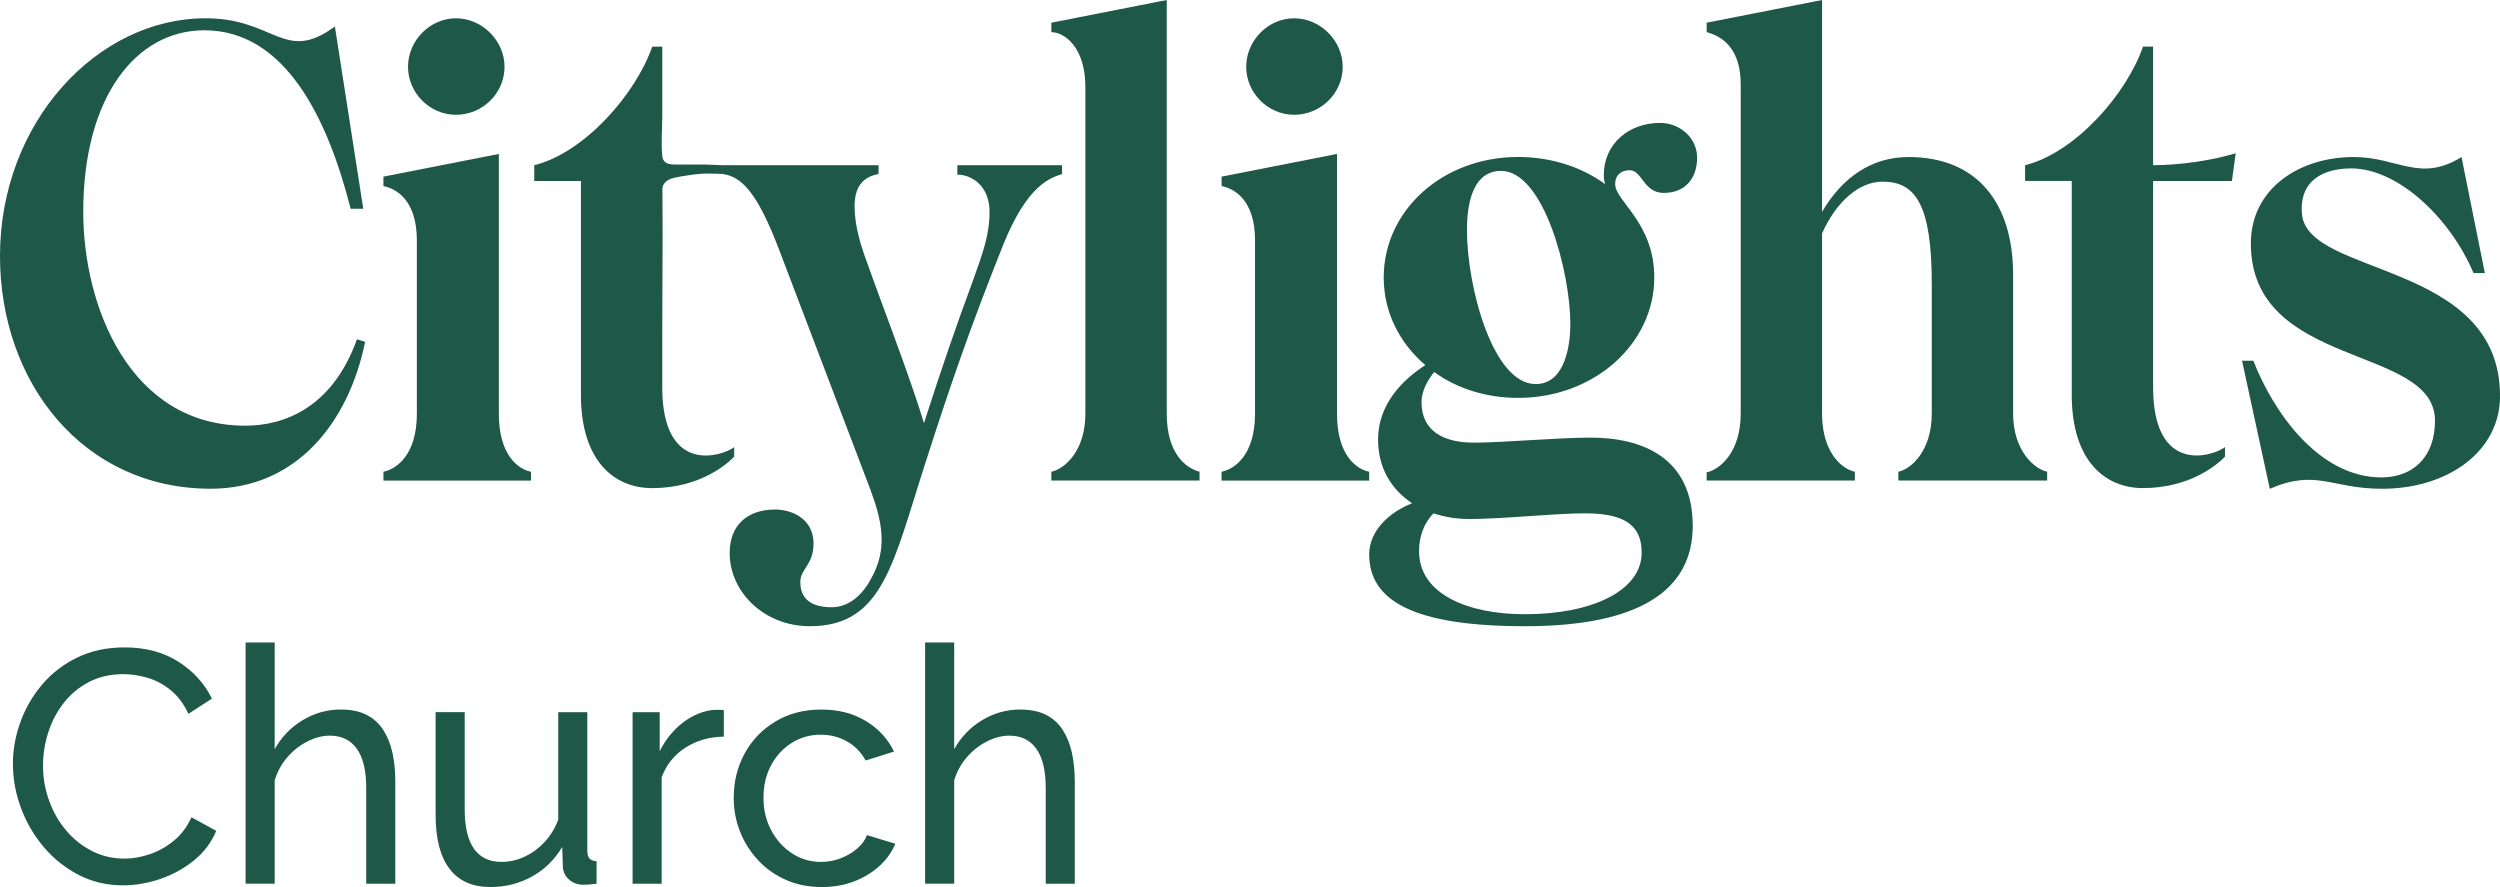
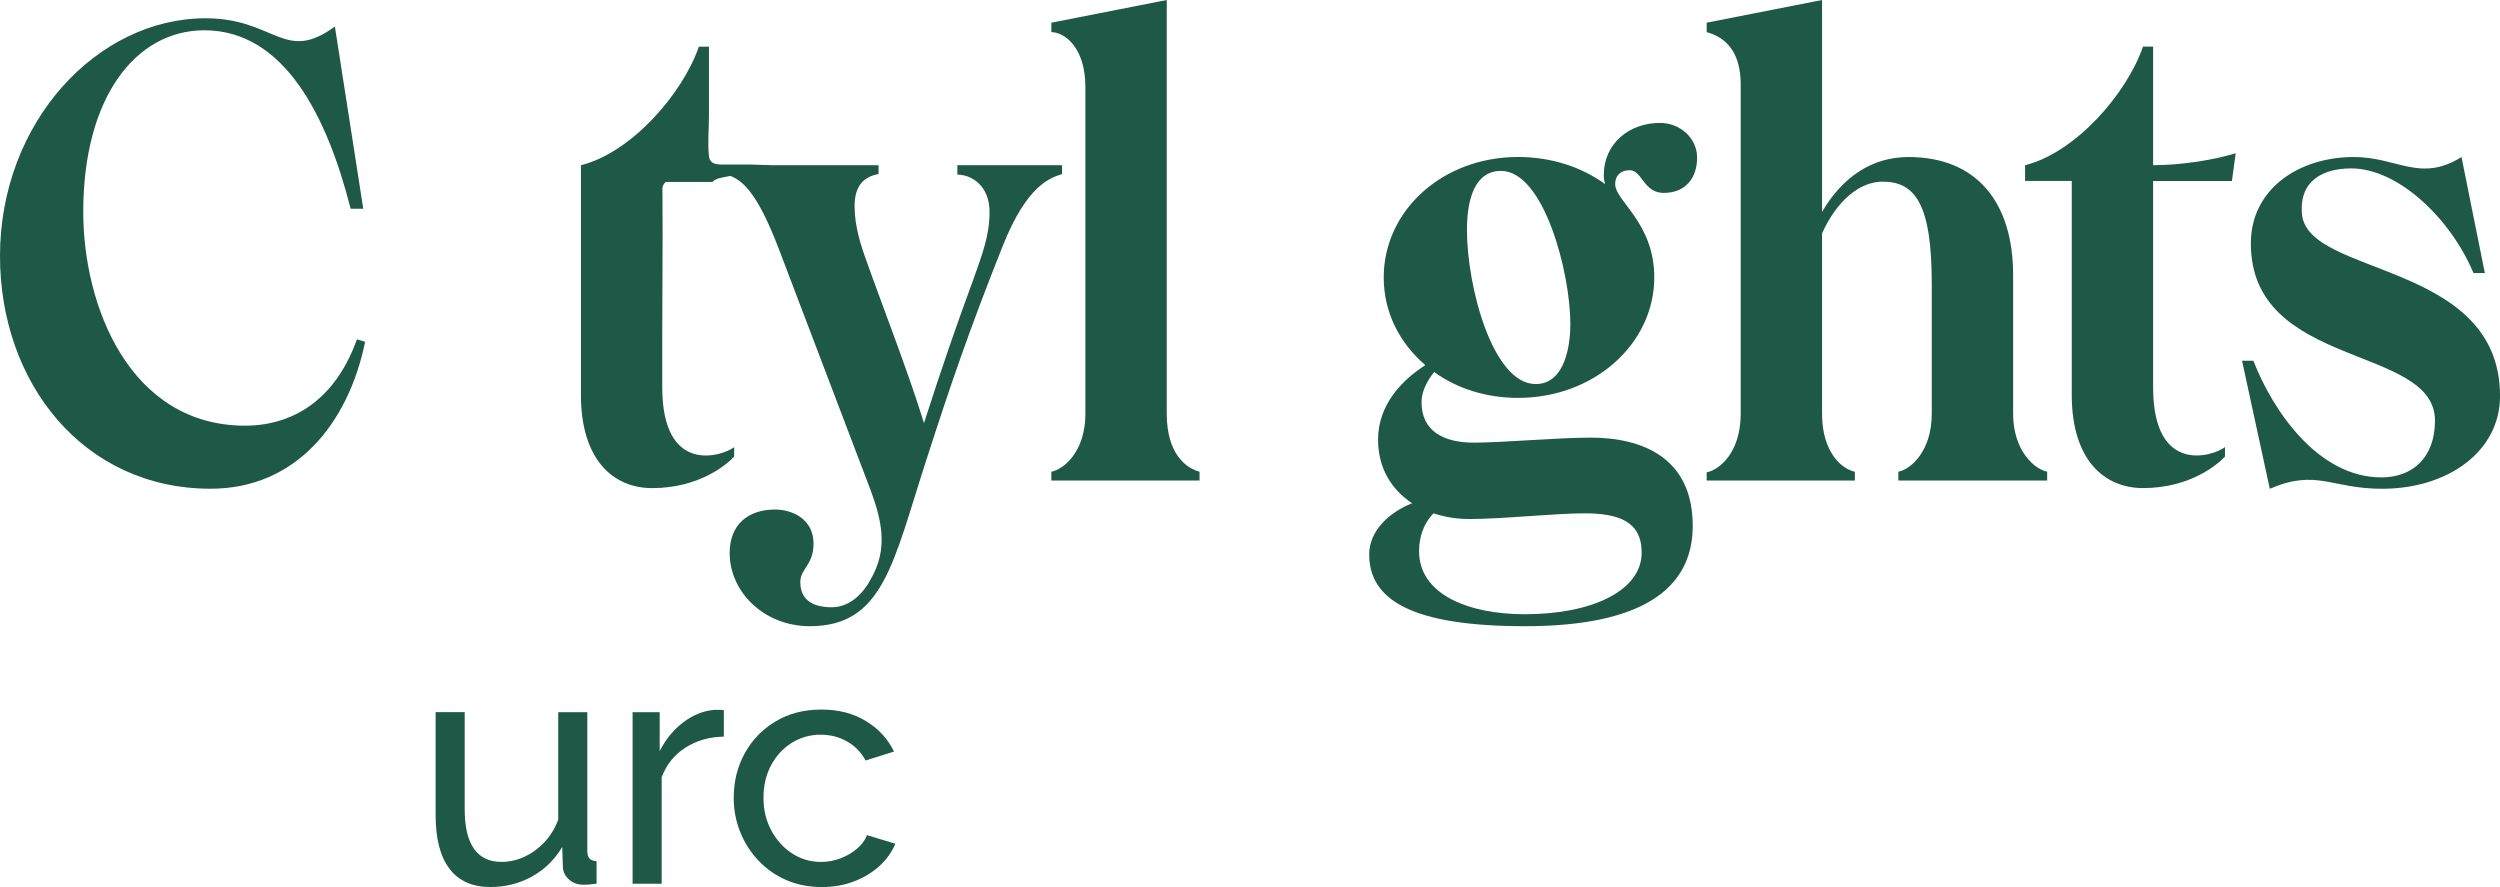
<svg xmlns="http://www.w3.org/2000/svg" id="Layer_2" data-name="Layer 2" viewBox="0 0 685.24 243.13">
  <defs>
    <style>
      .cls-1 {
        fill: #1e5846;
      }
    </style>
  </defs>
  <g id="Layer_1-2" data-name="Layer 1">
    <g>
      <g>
-         <path class="cls-1" d="M3.53,209.52c0-3.92.68-7.78,2.04-11.55s3.35-7.22,5.98-10.33,5.84-5.59,9.65-7.43c3.81-1.84,8.12-2.76,12.96-2.76,5.74,0,10.66,1.31,14.77,3.94,4.11,2.63,7.16,5.99,9.15,10.1l-6.43,4.17c-1.27-2.72-2.88-4.88-4.85-6.48-1.96-1.6-4.08-2.73-6.34-3.4-2.27-.66-4.48-1-6.66-1-3.56,0-6.72.73-9.47,2.18-2.75,1.45-5.06,3.38-6.93,5.8-1.87,2.42-3.28,5.12-4.21,8.11-.94,2.99-1.4,5.99-1.4,9.02,0,3.32.56,6.52,1.68,9.6,1.12,3.08,2.67,5.8,4.67,8.15,1.99,2.35,4.35,4.23,7.07,5.62,2.72,1.39,5.67,2.08,8.88,2.08,2.23,0,4.53-.39,6.89-1.18,2.35-.78,4.56-2.01,6.61-3.67,2.05-1.66,3.68-3.82,4.89-6.48l6.79,3.72c-1.33,3.2-3.38,5.92-6.16,8.15-2.78,2.24-5.88,3.93-9.29,5.07-3.41,1.15-6.78,1.72-10.1,1.72-4.41,0-8.46-.95-12.14-2.85-3.68-1.9-6.87-4.44-9.56-7.61-2.69-3.17-4.77-6.73-6.25-10.69-1.48-3.96-2.22-7.96-2.22-12Z" />
-         <path class="cls-1" d="M108.35,242.22h-7.97v-26.22c0-4.79-.86-8.38-2.58-10.77-1.72-2.4-4.18-3.59-7.38-3.59-2.05,0-4.12.54-6.21,1.61-2.08,1.07-3.91,2.52-5.48,4.34-1.57,1.82-2.72,3.92-3.44,6.31v28.32h-7.97v-66.13h7.97v29.27c1.87-3.36,4.42-6.01,7.66-7.96,3.23-1.95,6.72-2.92,10.46-2.92,2.84,0,5.21.5,7.11,1.48s3.43,2.38,4.57,4.18,1.98,3.88,2.49,6.25c.51,2.37.77,4.96.77,7.78v28.05Z" />
        <path class="cls-1" d="M119.4,223.4v-28.2h7.97v26.64c0,4.8.85,8.4,2.54,10.8,1.69,2.4,4.2,3.6,7.52,3.6,2.18,0,4.27-.46,6.3-1.39,2.02-.93,3.85-2.26,5.48-3.99s2.9-3.8,3.8-6.19v-29.46h7.97v37.98c0,.96.2,1.66.59,2.11.39.45,1.04.71,1.95.76v6.16c-.91.12-1.62.2-2.13.23-.51.03-1.01.05-1.5.05-1.51,0-2.81-.46-3.89-1.4s-1.66-2.09-1.72-3.47l-.18-5.49c-2.05,3.48-4.82,6.18-8.29,8.11-3.47,1.92-7.26,2.88-11.37,2.88-4.95,0-8.7-1.67-11.23-5-2.54-3.33-3.81-8.24-3.81-14.73Z" />
        <path class="cls-1" d="M198.39,201.91c-3.99.06-7.5,1.07-10.55,3.04-3.05,1.96-5.21,4.67-6.48,8.11v29.17h-7.97v-47.02h7.43v10.69c1.63-3.26,3.79-5.9,6.48-7.93s5.51-3.15,8.47-3.4h1.54c.42,0,.78.03,1.09.09v7.25Z" />
        <path class="cls-1" d="M225.21,243.13c-3.56,0-6.81-.65-9.74-1.93-2.93-1.29-5.47-3.07-7.61-5.35-2.14-2.28-3.81-4.89-4.98-7.82-1.18-2.94-1.77-6.05-1.77-9.35,0-4.44,1-8.48,2.99-12.14,1.99-3.66,4.8-6.58,8.43-8.77,3.62-2.19,7.82-3.28,12.59-3.28s8.71,1.04,12.18,3.13c3.47,2.08,6.05,4.88,7.75,8.38l-7.79,2.45c-1.21-2.23-2.9-3.97-5.07-5.21-2.17-1.24-4.59-1.86-7.25-1.86-2.9,0-5.54.75-7.93,2.24-2.39,1.5-4.27,3.54-5.66,6.14-1.39,2.6-2.08,5.57-2.08,8.92s.71,6.26,2.13,8.92c1.42,2.66,3.32,4.76,5.71,6.32,2.38,1.55,5.03,2.33,7.93,2.33,1.87,0,3.67-.33,5.39-1,1.72-.66,3.23-1.55,4.53-2.67,1.3-1.12,2.19-2.34,2.67-3.67l7.79,2.36c-.97,2.3-2.43,4.33-4.39,6.12-1.96,1.78-4.29,3.19-6.98,4.21-2.69,1.03-5.63,1.54-8.83,1.54Z" />
-         <path class="cls-1" d="M294.6,242.22h-7.97v-26.22c0-4.79-.86-8.38-2.58-10.77-1.72-2.4-4.18-3.59-7.38-3.59-2.05,0-4.12.54-6.21,1.61s-3.91,2.52-5.48,4.34c-1.57,1.82-2.72,3.92-3.44,6.31v28.32h-7.97v-66.13h7.97v29.27c1.87-3.36,4.42-6.01,7.65-7.96s6.72-2.92,10.46-2.92c2.84,0,5.21.5,7.11,1.48s3.43,2.38,4.57,4.18,1.98,3.88,2.49,6.25c.51,2.37.77,4.96.77,7.78v28.05Z" />
      </g>
      <g>
        <path class="cls-1" d="M0,70.18C0,33.53,26.62,5.01,56.35,5.01c19.01,0,21.61,12.45,35.44,2.25l7.78,49.96h-3.46c-6.4-25.24-18.15-48.92-40.1-48.92-18.67,0-33.19,18.15-33.19,49.78,0,25.93,12.79,58.6,44.42,58.6,10.55,0,23.85-4.84,30.6-23.68l2.25.69c-4.67,22.64-19.19,40.27-42.35,40.27C22.82,133.96,0,104.92,0,70.18Z" />
-         <path class="cls-1" d="M105.1,129.3c3.46-.69,9.16-4.49,9.16-15.9v-47.54c0-11.06-5.71-14.17-9.16-14.86v-2.59l31.63-6.22v71.22c0,11.41,5.36,15.21,8.82,15.9v2.42h-40.45v-2.42ZM111.84,18.32c0-7.26,6.05-13.31,13.14-13.31s13.31,6.05,13.31,13.31-6.05,13.14-13.31,13.14-13.14-6.05-13.14-13.14Z" />
-         <path class="cls-1" d="M182.44,49.87c-.38.35-.72.93-.78,1.2-.19.85-.07,1.43-.07,2.69,0,.92-.01,1.85,0,2.77.04,5.36.03,10.72,0,16.09-.03,6.54-.07,13.08-.07,19.62v13.9c0,24.37,16.6,18.84,19.71,16.42v2.59c-1.73,1.9-9.33,8.64-22.47,8.64-10.55,0-19.53-7.6-19.53-25.58v-58.6h-12.79v-4.32c13.83-3.46,27.83-19.53,32.33-32.5,0,0,2.76,0,2.76,0v18.84c0,3.65-.38,7.52,0,11.15.11,1.06.67,1.86,1.73,2.12.98.24,2.01.2,3.01.19,2.78,0,4.86,0,6.76.01,1.56,0,4.24.17,5.1.18.07.76,0,2.42,0,2.42-1.28-.09-2.57-.1-3.86-.12-3.18-.06-7.44.7-9.4,1.14-.9.2-1.65.43-2.41,1.14Z" />
+         <path class="cls-1" d="M182.44,49.87c-.38.35-.72.93-.78,1.2-.19.85-.07,1.43-.07,2.69,0,.92-.01,1.85,0,2.77.04,5.36.03,10.72,0,16.09-.03,6.54-.07,13.08-.07,19.62v13.9c0,24.37,16.6,18.84,19.71,16.42v2.59c-1.73,1.9-9.33,8.64-22.47,8.64-10.55,0-19.53-7.6-19.53-25.58v-58.6v-4.32c13.83-3.46,27.83-19.53,32.33-32.5,0,0,2.76,0,2.76,0v18.84c0,3.65-.38,7.52,0,11.15.11,1.06.67,1.86,1.73,2.12.98.24,2.01.2,3.01.19,2.78,0,4.86,0,6.76.01,1.56,0,4.24.17,5.1.18.07.76,0,2.42,0,2.42-1.28-.09-2.57-.1-3.86-.12-3.18-.06-7.44.7-9.4,1.14-.9.2-1.65.43-2.41,1.14Z" />
        <path class="cls-1" d="M291.1,45.29v2.42c-3.11,1.04-9.51,2.77-16.25,19.7-9.16,22.99-14.35,38.2-20.92,58.6-9.16,28.18-11.75,45.63-31.98,45.63-12.45,0-21.95-9.33-21.95-20.05,0-7.78,5.01-11.93,12.45-11.93,4.67,0,10.54,2.59,10.54,9.33,0,5.88-3.63,6.91-3.63,10.55,0,3.11,1.38,6.91,8.64,6.91,4.67,0,8.47-3.46,10.72-7.78,4.67-8.12,3.11-15.73-.17-24.54l-25.06-65.86c-5.88-15.38-10.2-19.88-15.38-20.57v-2.42h42.7v2.42c-4.84.86-6.57,4.15-6.57,8.81,0,5.53,1.73,10.89,3.46,15.56,3.46,9.85,11.58,30.77,15.56,43.91,5.01-15.56,8.64-26.1,13.48-39.24,2.59-7.26,4.49-12.27,4.49-18.67,0-7.09-4.84-10.2-8.82-10.2v-2.59h28.7Z" />
        <path class="cls-1" d="M288.17,129.3c3.46-.69,9.33-5.53,9.33-15.9V23.85c0-11.06-5.88-15.04-9.33-15.04v-2.59l31.63-6.22v113.39c0,11.24,5.53,15.04,8.99,15.9v2.42h-40.62v-2.42Z" />
-         <path class="cls-1" d="M334.84,129.3c3.46-.69,9.16-4.49,9.16-15.9v-47.54c0-11.06-5.7-14.17-9.16-14.86v-2.59l31.63-6.22v71.22c0,11.41,5.36,15.21,8.81,15.9v2.42h-40.45v-2.42ZM341.58,18.32c0-7.26,6.05-13.31,13.14-13.31s13.31,6.05,13.31,13.31-6.05,13.14-13.31,13.14-13.14-6.05-13.14-13.14Z" />
        <path class="cls-1" d="M463.97,144.16c0,17.8-14.86,27.48-45.98,27.48s-42.7-7.26-42.7-19.7c0-6.22,5.19-11.41,11.76-14-5.71-3.8-9.33-9.68-9.33-17.46,0-9.68,6.74-16.42,12.96-20.4-7.09-6.05-11.41-14.52-11.41-24.03,0-18.32,16.08-33.02,36.82-33.02,9.16,0,17.46,2.77,23.85,7.43-.17-.69-.35-1.56-.35-2.42,0-8.82,7.09-14.35,15.38-14.35,5.53,0,10.2,4.15,10.2,9.51,0,5.71-3.28,9.68-9.16,9.68-5.53,0-5.88-6.22-9.33-6.22-2.59,0-3.97,1.56-3.97,3.8,0,4.67,10.72,10.54,10.72,25.58,0,18.15-16.42,33.02-37.34,33.02-8.81,0-16.77-2.59-22.99-7.09-1.9,2.42-3.46,5.19-3.46,8.3,0,7.78,5.88,11.06,14.35,11.06,7.61,0,23.16-1.38,31.98-1.38,14,0,28,5.36,28,24.2ZM449.97,151.42c0-8.64-6.57-10.72-15.73-10.72-8.13,0-22.3,1.56-31.46,1.56-3.46,0-6.74-.52-9.85-1.56-2.76,2.76-3.97,6.57-3.97,10.37,0,11.76,13.31,17.29,29.04,17.29,18.32,0,31.98-6.4,31.98-16.94ZM402.08,62.92c0,15.73,7.09,42.35,18.84,42.35,8.3,0,9.51-11.24,9.51-16.42,0-14.17-7.26-42.01-19.01-42.01-7.09,0-9.33,7.61-9.33,16.08Z" />
        <path class="cls-1" d="M561.12,129.3v2.42h-40.79v-2.42c3.46-.69,9.16-5.7,9.16-15.9v-35.61c0-21.78-4.49-28-13.48-28-6.4,0-12.62,5.36-16.59,14.17v49.44c0,10.72,5.53,15.21,8.99,15.9v2.42h-40.62v-2.25c3.46-.69,9.33-5.36,9.33-16.08V23.16c0-8.99-4.15-12.96-9.33-14.35v-2.59l31.63-6.22v58.08c5.53-9.51,13.65-15.04,23.68-15.04,19.01,0,28.69,12.79,28.69,32.32v38.03c0,10.2,5.88,15.21,9.33,15.9Z" />
        <path class="cls-1" d="M590.16,49.61v56.52c0,24.37,16.59,18.84,19.7,16.42v2.59c-1.73,1.9-9.33,8.64-22.47,8.64-10.54,0-19.53-7.6-19.53-25.58v-58.6h-12.79v-4.32c13.83-3.46,27.83-19.53,32.32-32.5h2.77v32.5c6.91,0,15.9-1.21,22.64-3.28l-1.04,7.61h-21.61Z" />
        <path class="cls-1" d="M622.14,133.96l-7.61-35.09h3.11c5.36,13.83,17.81,31.98,35.09,31.98,8.64,0,14.69-5.53,14.69-15.56,0-20.92-50.47-14-50.47-48.57,0-15.04,13.31-23.68,28.18-23.68,12.1,0,18.15,7.09,29.56,0l6.4,31.81h-3.11c-6.22-14.86-20.57-28.69-33.53-28.69-7.61,0-14.35,3.28-13.48,12.62,1.73,17.11,54.28,12.79,54.28,49.78,0,15.21-14.35,25.41-32.32,25.41-14,0-17.98-5.53-30.77,0Z" />
      </g>
    </g>
  </g>
</svg>